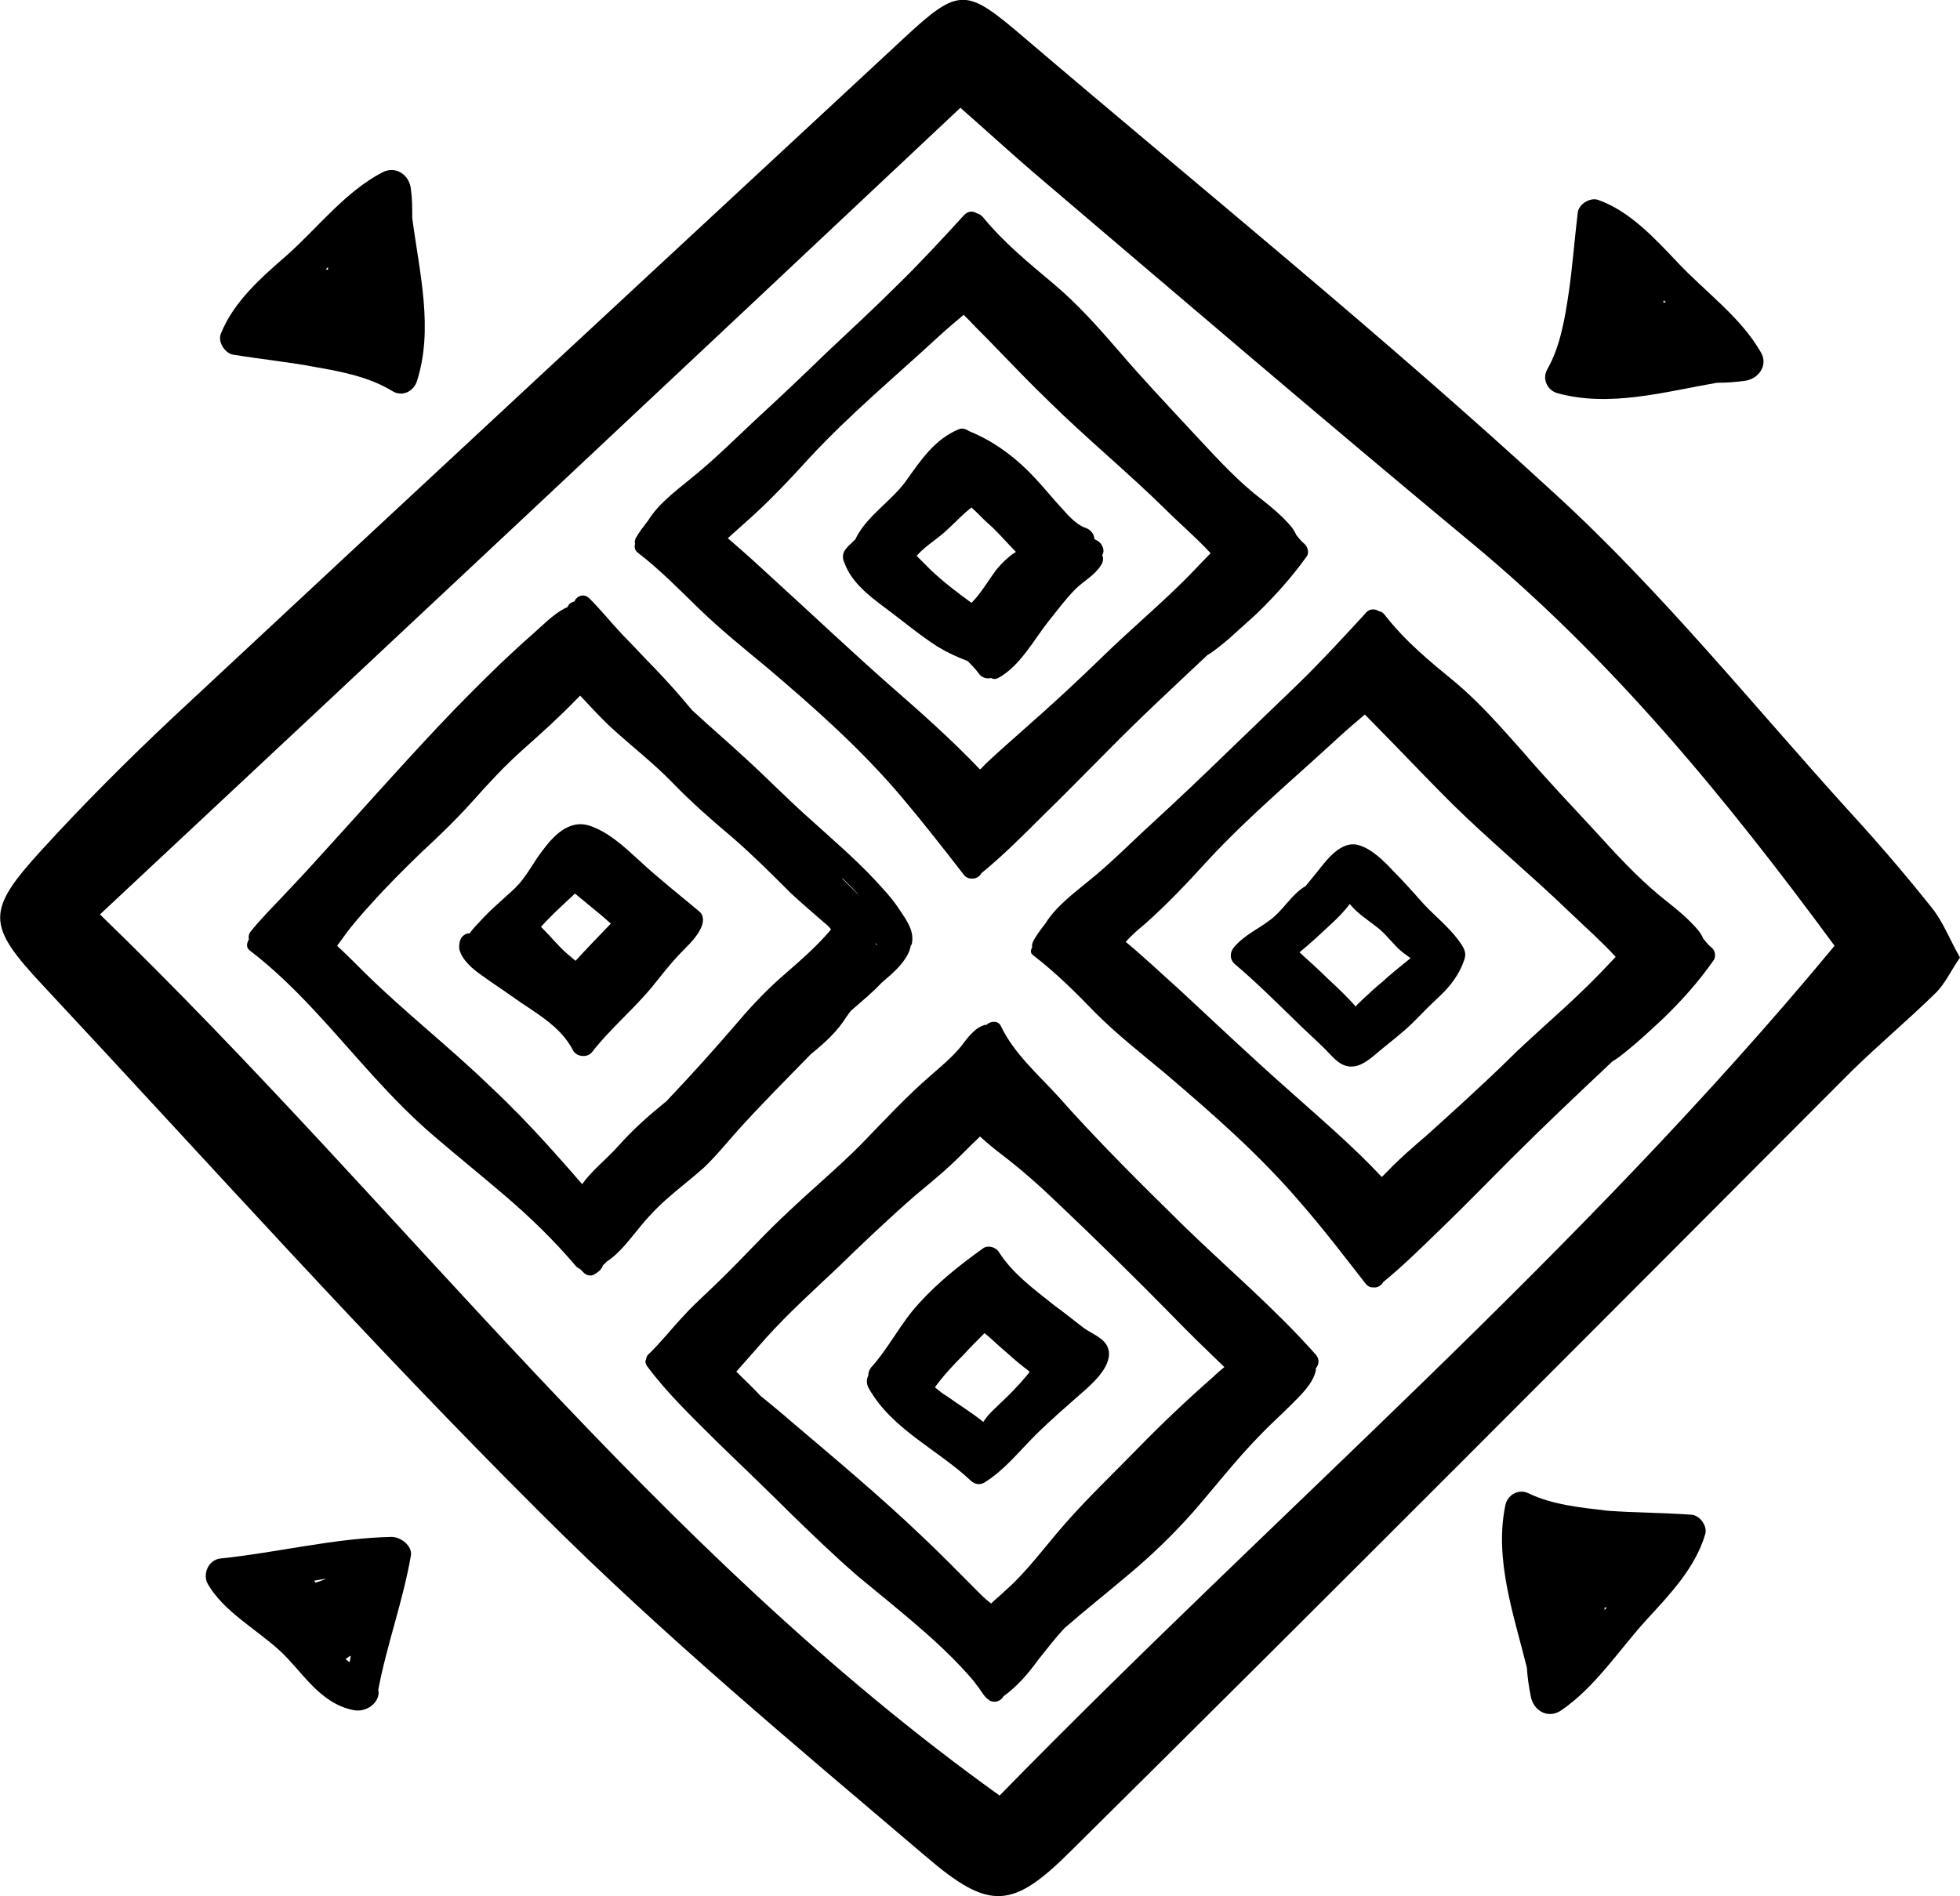
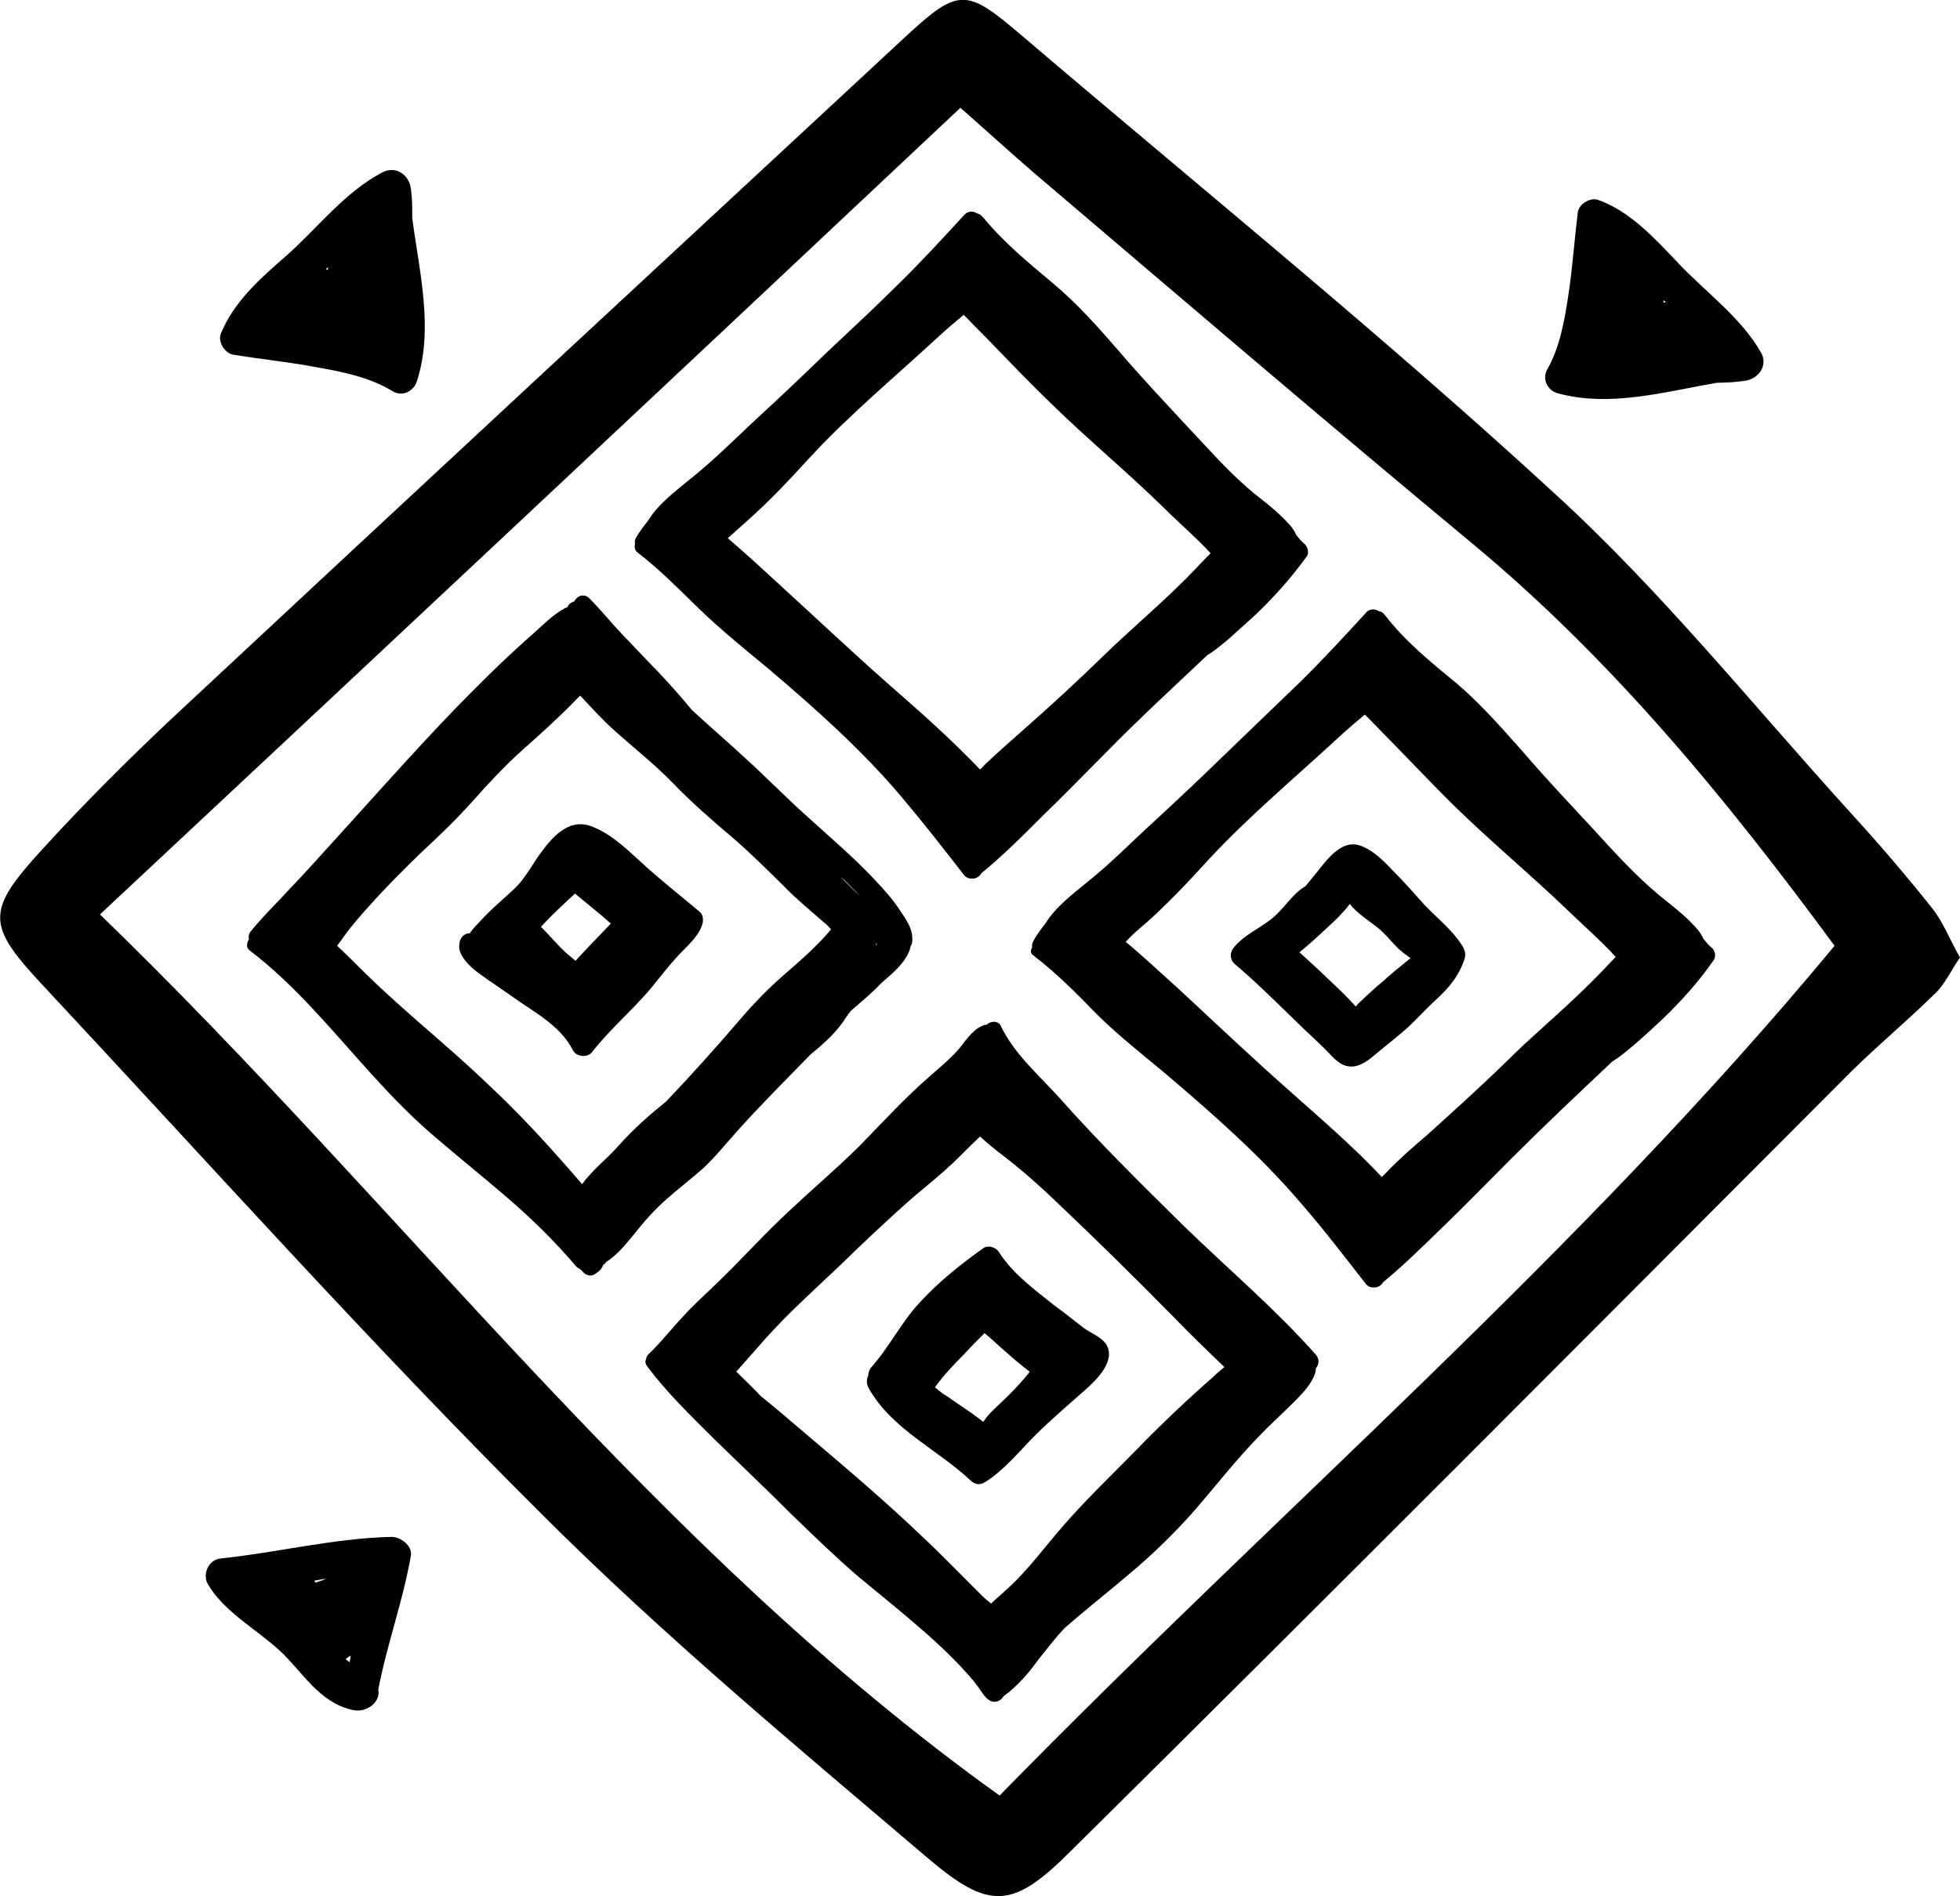
<svg xmlns="http://www.w3.org/2000/svg" version="1.1" id="1924883425" x="0px" y="0px" viewBox="0 0 300 290.3" style="enable-background:new 0 0 300 290.3;" xml:space="preserve" class="svg u_1924883425" data-hover-effect="zoomout" data-icon-custom="true" data-icon-name="opan_site_pdi_icone.svg">
  <g>
    <g>
      <path id="XMLID_2676_" d="M109.7,220.7c3.8,3.7,7.6,7.3,11.3,11c3.4,3.3,6.8,6.6,10.4,9.7c3.5,2.9,7,5.7,10.4,8.7    c1.8,1.6,3.6,3.3,5.3,5.1c0.8,0.9,1.7,1.8,2.4,2.8c0.6,0.7,1.1,1.8,1.9,2.3c0,0-0.1-0.1-0.1-0.1l0,0c0.1,0,0.1,0.1,0.1,0.1    c0,0,0.1,0.1,0.2,0.1c0.8,0.4,1.7-0.1,2-0.7c2.2-1.6,3.8-3.5,5.4-5.7c1.3-1.6,2.5-3.2,3.9-4.7c3.2-2.8,6.5-5.4,9.8-8.2    c3.6-3,6.9-6.2,10-9.7c3.3-3.8,6.4-7.8,9.9-11.4c1.6-1.7,3.4-3.3,5.1-5c1.4-1.4,3.3-3.2,3.7-5.2c0-0.1,0-0.2,0-0.3    c0.5-0.6,0.6-1.4,0-2.1c-6.2-7-13.4-13.1-20.1-19.6c-6.6-6.5-13.2-13-19.3-19.9c-3.1-3.4-6.8-6.6-8.8-10.8    c-0.4-0.9-1.6-0.8-2.2-0.2c-0.1,0-0.1,0-0.2,0c-1.6,0.4-2.8,2.1-3.7,3.3c-1.4,1.7-3.1,3.1-4.7,4.5c-3.8,3.3-7.2,7-10.7,10.6    c-3.5,3.5-7.2,6.6-10.8,10c-3.7,3.4-7,7.1-10.6,10.6c-1.9,1.9-3.9,3.6-5.7,5.6c-1.8,1.9-3.5,4.1-5.4,5.9c-0.2,0.2-0.3,0.5-0.3,0.7    c-0.2,0.3-0.1,0.7,0.1,1C102.1,213.3,106,217,109.7,220.7z M195.7,212.2C195.8,212.2,195.8,212.2,195.7,212.2    c-0.1,0.2-0.3,0.4-0.4,0.5C195.4,212.6,195.6,212.4,195.7,212.2z M117.2,204.9c3.5-3.9,7.4-7.4,11.2-11c3.8-3.7,7.6-7.3,11.6-10.8    c1.9-1.6,3.9-3.2,5.7-4.9c1.4-1.3,2.7-2.7,4.1-4c0.1-0.1,0.1-0.1,0.2-0.2c1.1,1,2.3,2,3.5,2.9c3,2.3,5.8,4.8,8.5,7.4    c5.9,5.6,11.7,11.3,17.4,17.1c2.6,2.7,5.3,5.3,8,7.9c-0.6,0.5-1.2,1-1.7,1.5c-4,3.5-7.9,7.2-11.6,11c-3.7,3.8-7.6,7.5-11.1,11.5    c-3,3.4-5.7,7.2-9.1,10.2c-0.7,0.7-1.5,1.3-2.2,2c-0.5-0.4-1-0.8-1.5-1.3c-3.1-3.1-6.1-6.2-9.3-9.2c-6.3-6-13-11.6-19.6-17.2    c-1.6-1.4-3.3-2.8-4.9-4.1c-1.2-1.3-2.5-2.5-3.7-3.7C114.2,208.3,115.7,206.6,117.2,204.9z" />
      <path id="XMLID_2691_" d="M133,212.6c3.6,6.3,10.5,9.3,15.6,14.1c0.6,0.6,1.5,0.7,2.2,0.2c3-1.9,5.1-4.6,7.6-7.1    c2.4-2.4,5.1-4.7,7.7-7c1.7-1.5,4.8-4.5,3.2-7c-0.8-1.2-2.6-1.8-3.7-2.7c-1.4-1.1-2.8-2.2-4.3-3.3c-3-2.4-6.3-4.8-8.4-8.1    c-0.5-0.8-1.7-1.1-2.4-0.6c-3.5,2.5-6.9,5.2-9.8,8.4c-2.8,3-4.6,6.8-7.4,9.9c-0.3,0.4-0.4,0.8-0.4,1.2    C132.6,211.2,132.6,211.9,133,212.6z M147.5,207.4c1-1.1,2-2.1,3.1-3.2c0,0,0.1-0.1,0.1-0.1c1.1,0.9,2.2,2,3.4,3    c1.1,1,2.3,2,3.5,2.9c-0.1,0.1-0.1,0.2-0.2,0.3c-0.9,1.1-1.9,2.2-2.9,3.2c-0.9,0.9-1.8,1.7-2.7,2.6c-0.5,0.5-0.9,1-1.3,1.6    c-1.7-1.4-3.7-2.6-5.5-3.9c-0.7-0.4-1.3-0.9-1.9-1.4C144.4,210.6,145.9,209,147.5,207.4z" />
    </g>
    <path id="XMLID_2664_" d="M158.2,146.3c3.5,2.7,6.5,5.7,9.5,8.8c3.3,3.3,7,6.2,10.6,9.2c7.4,6.3,14.6,12.6,20.9,20   c3.4,3.9,6.6,8.1,9.8,12.2c0.3,0.4,0.7,0.6,1.1,0.6c0.2,0,0.3,0,0.5,0c0.5-0.1,0.9-0.4,1.1-0.8c3.3-2.7,6.4-5.8,9.5-8.8   c3.4-3.3,6.7-6.7,10-10c5.1-5.1,10.4-10.1,15.6-15c1.2-0.7,2.3-1.7,3.4-2.6c1.5-1.3,2.9-2.6,4.3-3.9c2.9-2.8,5.5-5.7,7.8-9   c0.4-0.6,0.2-1.5-0.3-1.9c-0.5-0.4-0.9-0.9-1.3-1.4c-0.4-1-1.2-1.8-2.1-2.7c-1.4-1.4-3-2.6-4.6-3.9c-3.6-3-6.7-6.4-9.8-9.8   c-3.7-4-7.5-8-11.1-12.2c-3.3-3.7-6.5-7.4-10.3-10.6c-3.9-3.2-7.7-6.3-10.8-10.3c-0.3-0.4-0.6-0.6-0.9-0.6   c-0.6-0.4-1.5-0.5-2.1,0.3c-3.4,3.7-6.8,7.4-10.4,10.9c-3.6,3.5-7.3,7-10.9,10.5c-3.7,3.6-7.4,7.1-11.2,10.6c-3.3,3-6.4,6.2-9.9,9   c-2.3,1.9-5,3.9-6.6,6.5c-0.7,0.9-1.4,1.8-1.9,2.8c-0.1,0.3-0.2,0.6-0.1,0.8C157.7,145.5,157.7,146,158.2,146.3z M175.2,141.5   c3.5-3.1,6.6-6.4,9.7-9.8c6.3-6.8,13.4-12.7,20.2-19c1.2-1.1,2.5-2.2,3.8-3.3c0.3,0.3,0.5,0.5,0.8,0.8c1.4,1.4,2.7,2.8,4.1,4.2   c2.8,2.9,5.6,5.8,8.5,8.7c5.8,5.7,12.1,10.9,17.9,16.5c2.4,2.3,4.9,4.5,7.1,6.9c-1.7,1.8-3.3,3.5-5.1,5.2   c-3.8,3.7-7.9,7.1-11.6,10.8c-4,3.9-8.1,7.6-12.2,11.3c-2.1,1.8-4.2,3.6-6.1,5.6c-0.3,0.3-0.6,0.6-0.8,0.8   c-4.3-4.6-9.1-8.7-13.8-12.9c-5.9-5.2-11.6-10.6-17.3-15.9c-2.7-2.4-5.3-4.9-8.1-7.2C173.1,143.3,174.1,142.4,175.2,141.5z" />
    <path id="XMLID_2688_" d="M198.3,156.3c1.5,1.5,3.1,2.9,4.6,4.4c0.9,0.9,1.9,2.2,3.2,2.5c1.6,0.4,3-0.6,4.1-1.5   c1.5-1.3,3.1-2.5,4.6-3.8c1.3-1.1,2.5-2.4,3.7-3.6c1.1-1.1,2.3-2.1,3.3-3.3c1-1.2,1.8-2.5,2.3-4c0.5-1.3-0.2-2.1-0.9-3.1   c-1.5-2-3.5-3.6-5.2-5.4c-1.6-1.8-3.2-3.6-4.8-5.2c-1.4-1.5-3.2-3.3-5.2-3.9c-2.7-0.8-4.9,2.2-6.4,4.1c-0.6,0.7-1.2,1.5-1.8,2.2   c-0.1,0-0.1,0.1-0.2,0.1c-2,1.3-3.1,3.4-5,4.9c-1.9,1.5-4.1,2.4-5.7,4.3c-0.7,0.8-0.7,1.9,0.1,2.6   C192.2,150.3,195.2,153.3,198.3,156.3z M203.5,141.7c1.1-1,2.2-2.1,3.1-3.3c1.1,1.4,2.7,2.4,4.1,3.5c1.2,0.9,2.1,2.1,3.2,3.2   c0.6,0.6,1.3,1.1,2,1.6c-1.5,1.2-3,2.4-4.4,3.7c-0.9,0.7-1.7,1.5-2.6,2.3c-0.4,0.4-1,0.9-1.4,1.4c-1.3-1.5-2.8-2.9-4.3-4.3   c-1.4-1.4-2.9-2.7-4.3-4C200.5,144.5,202,143.1,203.5,141.7z" />
    <path id="XMLID_2672_" d="M97.6,84.6c3.4,2.6,6.3,5.6,9.4,8.6c3.3,3.2,6.9,6.1,10.4,9c7.3,6.2,14.3,12.4,20.5,19.7   c3.3,3.9,6.5,8,9.6,12c0.3,0.4,0.7,0.6,1.1,0.6c0.2,0,0.3,0,0.5,0c0.5-0.1,0.9-0.4,1.1-0.8c3.3-2.7,6.3-5.7,9.3-8.7   c3.3-3.2,6.6-6.6,9.9-9.9c5-5.1,10.2-9.9,15.4-14.8c1.2-0.7,2.3-1.7,3.3-2.5c1.4-1.3,2.8-2.5,4.2-3.8c2.8-2.7,5.4-5.6,7.7-8.8   c0.4-0.5,0.2-1.4-0.3-1.9c-0.5-0.4-0.9-0.9-1.3-1.4c-0.4-1-1.2-1.8-2-2.6c-1.4-1.4-3-2.6-4.5-3.8c-3.5-2.9-6.5-6.3-9.7-9.7   c-3.7-4-7.4-7.9-10.9-12c-3.2-3.7-6.4-7.3-10.1-10.4c-3.8-3.2-7.5-6.2-10.7-10.1c-0.3-0.3-0.6-0.6-0.9-0.6   c-0.6-0.4-1.4-0.5-2.1,0.3c-3.3,3.6-6.7,7.3-10.2,10.7c-3.5,3.5-7.2,6.9-10.8,10.3c-3.6,3.5-7.3,7-11,10.4c-3.2,3-6.3,6.1-9.8,8.9   c-2.3,1.9-4.9,3.8-6.5,6.4c-0.7,0.9-1.4,1.8-1.9,2.7c-0.1,0.3-0.2,0.5-0.1,0.8C97.1,83.7,97.1,84.2,97.6,84.6z M114.3,79.8   c3.4-3,6.5-6.3,9.6-9.7c6.2-6.7,13.2-12.5,19.9-18.7c1.2-1.1,2.5-2.2,3.7-3.2c0.3,0.3,0.5,0.5,0.8,0.8c1.3,1.4,2.7,2.7,4,4.1   c2.8,2.9,5.5,5.7,8.4,8.5c5.7,5.6,11.9,10.7,17.6,16.3c2.3,2.3,4.8,4.4,7,6.8c-1.7,1.7-3.3,3.5-5,5.1c-3.7,3.6-7.7,7-11.4,10.6   c-3.9,3.8-7.9,7.5-12,11.1c-2,1.8-4.1,3.6-6.1,5.5c-0.3,0.3-0.5,0.6-0.8,0.8c-4.3-4.5-8.9-8.6-13.6-12.7   c-5.8-5.1-11.4-10.4-17.1-15.6c-2.6-2.4-5.2-4.8-7.9-7.1C112.3,81.6,113.3,80.7,114.3,79.8z" />
-     <path id="XMLID_2697_" d="M135.4,93c2.7,2,5.3,4.2,8.1,6c1.5,0.9,3,1.6,4.6,2.2c0.6,0.6,1.2,1.2,1.7,1.9c0.4,0.6,1.2,0.9,1.9,0.7   c0.3,0.2,0.7,0.2,1.1,0c3.4-1.9,5.4-5.8,7.7-8.7c1.3-1.6,2.6-3.4,4.1-4.9c1.3-1.3,3-2.1,4-3.8c0.3-0.5,0.3-1,0.1-1.4   c0.5-0.7,0-1.8-0.7-2.2c-0.2-0.1-0.4-0.2-0.5-0.3c0-0.8-0.7-1.5-1.4-1.7c-1.4-0.5-2.6-1.9-3.6-3c-1.3-1.4-2.5-2.9-3.8-4.3   c-2.9-3.2-6.4-5.9-10.4-7.5c-0.4-0.3-1-0.5-1.5-0.3c-3.7,1.5-5.9,4.8-8.1,7.9c-2.3,3.2-6.1,5.4-7.8,9c-0.5,0.5-1,0.9-1.4,1.4   c-0.6,0.7-0.6,1.5-0.2,2.3C130.4,89.2,133,91.2,135.4,93z M145.2,80.9c1.2-1.1,2.3-2.3,3.5-3.2c0.9,0.8,1.7,1.7,2.6,2.5   c1.5,1.3,2.8,2.9,4.2,4.3c-1.2,0.7-2.4,2-2.9,2.6c-1.3,1.7-2.4,3.7-3.9,5.2c-2.2-1.6-4.3-3.2-6.2-5c-0.7-0.7-1.5-1.5-2.2-2.2   C141.7,83.5,143.7,82.4,145.2,80.9z" />
    <path id="XMLID_2667_" d="M38.2,145.5c7.1,5.4,12.8,12.5,18.8,19.1c3,3.3,6.1,6.5,9.5,9.4c3.5,3,7.1,5.9,10.6,8.9   c4,3.4,7.7,7,11.1,11c0.2,0.2,0.4,0.3,0.6,0.4c0.2,0.2,0.4,0.4,0.6,0.6c0.3,0.3,0.9,0.5,1.4,0.3c0.6-0.3,1.3-0.8,1.5-1.5   c0.2-0.2,0.4-0.3,0.5-0.5c1.7-1.1,3-2.7,4.3-4.3c1.5-1.9,3-3.6,4.8-5.2c1.9-1.7,3.9-3.2,5.8-4.9c1.9-1.8,3.5-3.8,5.2-5.7   c3.6-4,7.4-7.8,11.2-11.7c2.1-1.7,4.1-3.5,5.5-5.8c0,0,0,0,0,0c0.1-0.1,0.2-0.2,0.2-0.3c0.2-0.2,0.3-0.4,0.5-0.6   c1.6-1.4,3.2-2.7,4.6-4.2c0.9-0.8,1.9-1.6,2.7-2.5c0.8-0.9,1.6-2,1.8-3.2c0.1-0.1,0.2-0.3,0.2-0.5c0.3-1.9-0.9-3.5-1.9-5   c-1.1-1.7-2.5-3.2-3.9-4.7c-3-3.2-6.4-6.1-9.7-9.1c-3.4-3-6.6-6.3-10-9.4c-2.7-2.5-5.5-4.9-8.2-7.4c-1.8-2.2-3.7-4.3-5.6-6.3   c-1.7-1.7-3.3-3.5-5-5.2c-1.7-1.8-3.3-3.8-5.1-5.6c-0.8-0.8-1.9-0.4-2.3,0.5c-0.2,0-0.3,0.1-0.5,0.2c-0.2,0.1-0.3,0.2-0.4,0.4   c-0.1,0.1-0.1,0.2-0.2,0.3c-0.1,0-0.2,0.1-0.3,0.1c-1.9,1-3.5,2.7-5.1,4.1c-1.6,1.4-3.2,2.9-4.8,4.4c-3.2,3.1-6.4,6.3-9.5,9.6   c-6.3,6.7-12.3,13.5-18.5,20.3c-1.7,1.9-3.5,3.8-5.2,5.6c-1.7,1.8-3.5,3.6-5.1,5.6c-0.2,0.3-0.3,0.7-0.2,1.1   C37.7,144.5,37.7,145.1,38.2,145.5z M134.2,144.6L134.2,144.6c0,0,0,0.1-0.1,0.1c0,0,0,0,0,0c0-0.1,0-0.2-0.1-0.4   C134.1,144.5,134.2,144.5,134.2,144.6z M129.4,134.9c0.7,0.7,1.5,1.5,2.2,2.3c-0.9-0.9-1.9-1.9-2.8-2.8   C129,134.5,129.2,134.7,129.4,134.9z M53.2,142.6c1.1-1.4,2.3-2.8,3.5-4.1c2.5-2.8,5.2-5.5,7.9-8.1c2.7-2.5,5.3-5,7.8-7.8   c2.4-2.7,4.9-5.4,7.6-7.8c2.8-2.5,5.6-5,8.2-7.7c0.1-0.1,0.2-0.2,0.3-0.3c0.1-0.1,0.2-0.2,0.3-0.3c1.7,1.8,3.3,3.6,5.2,5.3   c3,2.7,6.2,5.2,9,8.1c2.9,3,6,5.7,9.2,8.4c3.1,2.7,5.9,5.5,8.8,8.4c1.7,1.6,3.5,3.1,5.2,4.6c0.4,0.3,0.7,0.6,1,1   c-2,2.4-4.4,4.5-6.8,6.6c-2.7,2.3-5.1,4.8-7.4,7.5c-3.6,4.2-7.2,8.2-11,12.2c-2.6,2.1-5.1,4.3-7.4,6.9c-1.8,2-4,3.7-5.5,5.8   c-1.7-2-3.5-4-5.2-5.9c-2.9-3.2-5.8-6.2-8.9-9.1c-6.2-6-13-11.3-19.1-17.3c-1.4-1.4-2.8-2.8-4.3-4.2   C52.2,144,52.7,143.3,53.2,142.6z" />
    <path id="XMLID_2694_" d="M73.7,149.3c1.5,1.1,3.2,2.2,4.6,3.2c3.3,2.4,7.4,4.4,9.4,8.3c0.5,1,2.2,1.2,2.9,0.3   c2.8-3.6,6.3-6.5,9.2-10c1.3-1.6,2.6-3.3,4-4.8c1.3-1.4,2.9-2.7,3.6-4.5c0.3-0.7,0.3-1.7-0.3-2.2c-3.1-2.6-6.3-5.1-9.3-7.9   c-2.2-2-4.6-4.3-7.6-5.3c-3.2-1-5.6,1.7-7.3,4c-1,1.3-1.8,2.8-2.8,4.1c-0.7,1-1.6,1.8-2.5,2.6c-1.3,1.2-2.6,2.3-3.8,3.6   c-0.6,0.7-1.4,1.4-1.9,2.2c-0.1,0-0.2,0-0.3,0c-1.1,0.3-1.4,1.3-1.3,2.4C70.7,147,72.4,148.4,73.7,149.3z M86.2,138.5   c0.6-0.6,1.2-1.1,1.8-1.7c1.3,1.1,2.7,2.2,4,3.3c0.5,0.4,1,0.9,1.5,1.3c-1.8,1.9-3.6,3.7-5.4,5.7c-0.4-0.3-0.8-0.7-1.2-1   c-1.4-1.2-2.5-2.6-3.8-3.9c-0.1-0.1-0.2-0.2-0.3-0.3C83.9,140.7,85,139.6,86.2,138.5z" />
    <path id="XMLID_2712_" d="M236.8,56.6c-0.8,1.5,0.1,3.2,1.6,3.6c8,2.2,16.3-0.2,24.4-1.6c1.4,0,2.9-0.1,4.3-0.3   c2.1-0.3,3.6-2.4,2.4-4.4c-3.1-5.4-8.6-9.3-12.8-13.8c-3.5-3.7-7.3-7.8-12.1-9.5c-1.2-0.4-2.9,0.6-3.1,1.9   c-0.5,4.1-0.8,8.3-1.4,12.4C239.5,48.9,238.8,53.1,236.8,56.6z M255,46.3c-0.1,0-0.3,0-0.4,0c0,0,0-0.1,0-0.1c0-0.1,0-0.1,0.1-0.2   C254.8,46.1,254.9,46.2,255,46.3z" />
-     <path id="XMLID_1_" d="M233.9,228.6c-1.5-0.7-3.2,0.3-3.5,1.9c-1.7,8.3,1.3,16.7,3.3,24.8c0.1,1.5,0.3,2.9,0.6,4.4   c0.4,2.2,2.6,3.5,4.6,2.2c5.3-3.6,8.9-9.3,13.2-14c3.5-3.8,7.4-7.9,8.9-13c0.4-1.3-0.9-3-2.2-3c-4.2-0.3-8.5-0.3-12.7-0.6   C241.9,230.8,237.6,230.4,233.9,228.6z M245.6,246.5c0-0.1,0-0.3,0-0.4c0,0,0.1,0,0.1,0c0.1,0,0.1,0,0.2,0   C245.8,246.3,245.7,246.4,245.6,246.5z" />
    <path id="XMLID_4_" d="M60.1,59.9c1.5,0.9,3.2,0,3.7-1.5c2.6-8,0.4-16.7-0.7-25c0-1.5,0-3-0.2-4.4c-0.2-2.2-2.3-3.7-4.4-2.6   c-5.7,3-9.8,8.4-14.5,12.6c-3.9,3.4-8.2,7.1-10.2,12.1c-0.5,1.2,0.6,3,1.9,3.2c4.2,0.7,8.4,1.1,12.6,1.9   C52.3,56.9,56.5,57.7,60.1,59.9z M50.2,40.9c0,0.1,0,0.3,0,0.4c0,0-0.1,0-0.1,0c-0.1,0-0.1,0-0.2-0.1C50,41.1,50.1,41,50.2,40.9z" />
    <path id="XMLID_2703_" d="M59.9,235.3c-8.8,0.2-17.4,2.4-26.1,3.3c-2,0.2-2.8,2.5-2,3.9c2.4,4.2,7.4,6.9,11,10.2   c3.4,3.1,6,8,11.2,9.1c2.2,0.5,4.3-1.3,3.9-3.1c1.3-6.9,3.8-13.6,5-20.6C63.1,236.7,61.4,235.3,59.9,235.3z M49.2,242   c-0.3,0.1-0.6,0.2-0.9,0.3c-0.1-0.1-0.1-0.2-0.2-0.3c0.6-0.1,1.2-0.2,1.8-0.3C49.7,241.8,49.5,241.9,49.2,242z M53.7,253.5   c-0.1,0.4-0.1,0.7-0.2,1c-0.2-0.2-0.4-0.3-0.6-0.5C53.2,253.8,53.4,253.6,53.7,253.5z" />
    <g>
      <path d="M300,146.6c-1.4,2-2.3,4.1-3.9,5.6c-4.1,4-8.5,7.7-12.6,11.7C243.7,203.8,204,243.7,164,283.3c-9,9-12.5,9.3-22.2,1    c-20.1-17.1-40.4-34-59-52.6C56.6,205.6,31.9,178,6.6,150.9c-8.7-9.3-8.8-11.4-0.1-20.9c6.3-6.9,13-13.6,19.8-20    C63.6,75.2,101,40.5,138.4,5.8c8.5-7.9,9.5-7.6,18.3-0.1c27.2,23.2,55,45.7,81.3,69.9c16.4,15,30.4,32.5,45.4,49    c4.3,4.7,8.4,9.5,12.3,14.4C297.4,141.1,298.4,143.8,300,146.6z M15.3,140c46.9,45.4,84.8,97,137.7,134.9    c42.6-43.6,88.8-83,127.8-130.1c-16.7-22.7-34.2-44-55.7-61.8c-22.4-18.6-44.6-37.6-66.8-56.5c-3.6-3.1-7.1-6.3-11.3-10    C103.1,57.8,59.7,98.5,15.3,140z" />
    </g>
  </g>
</svg>